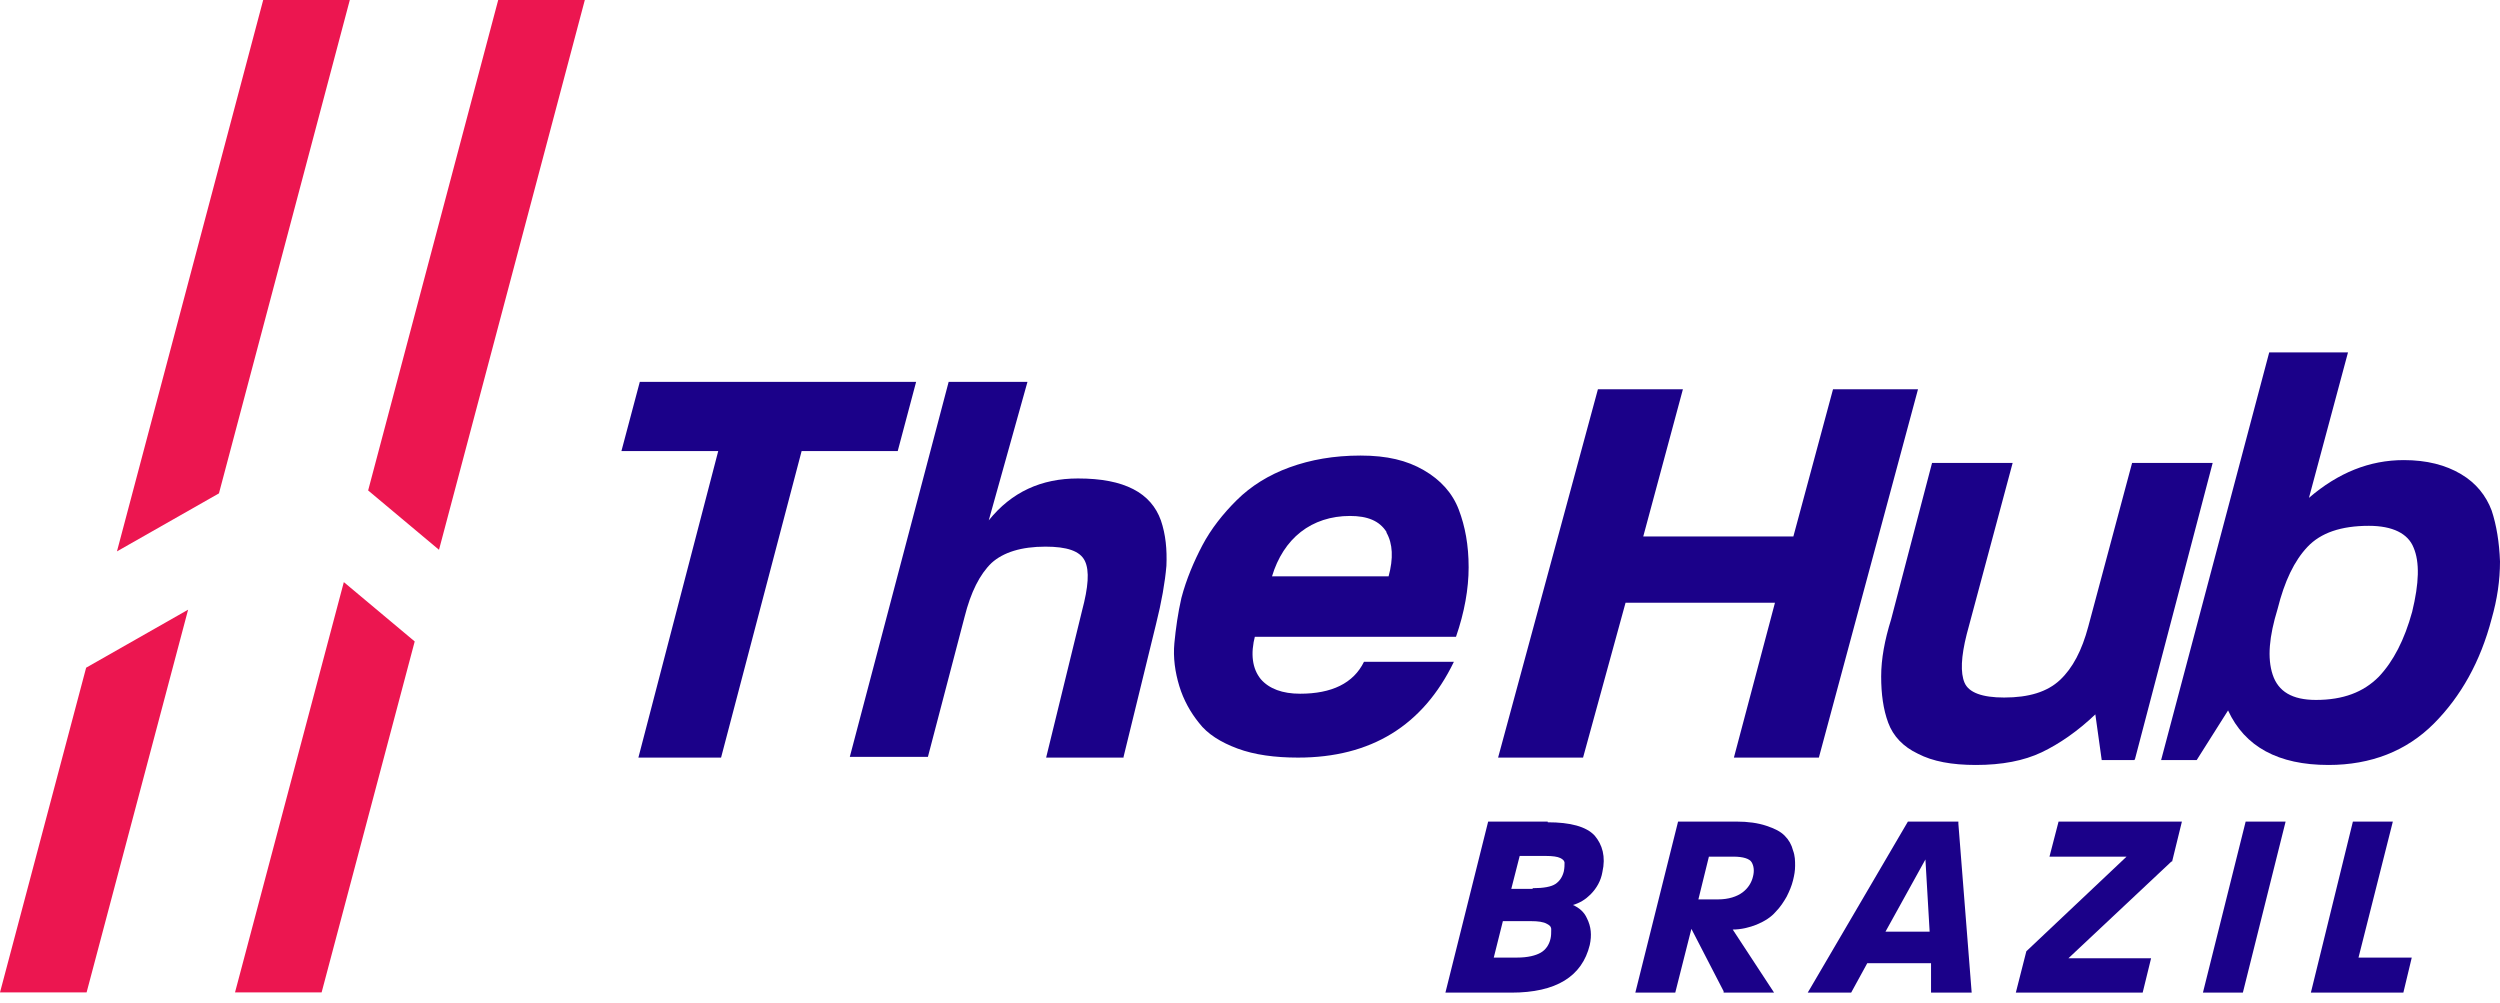
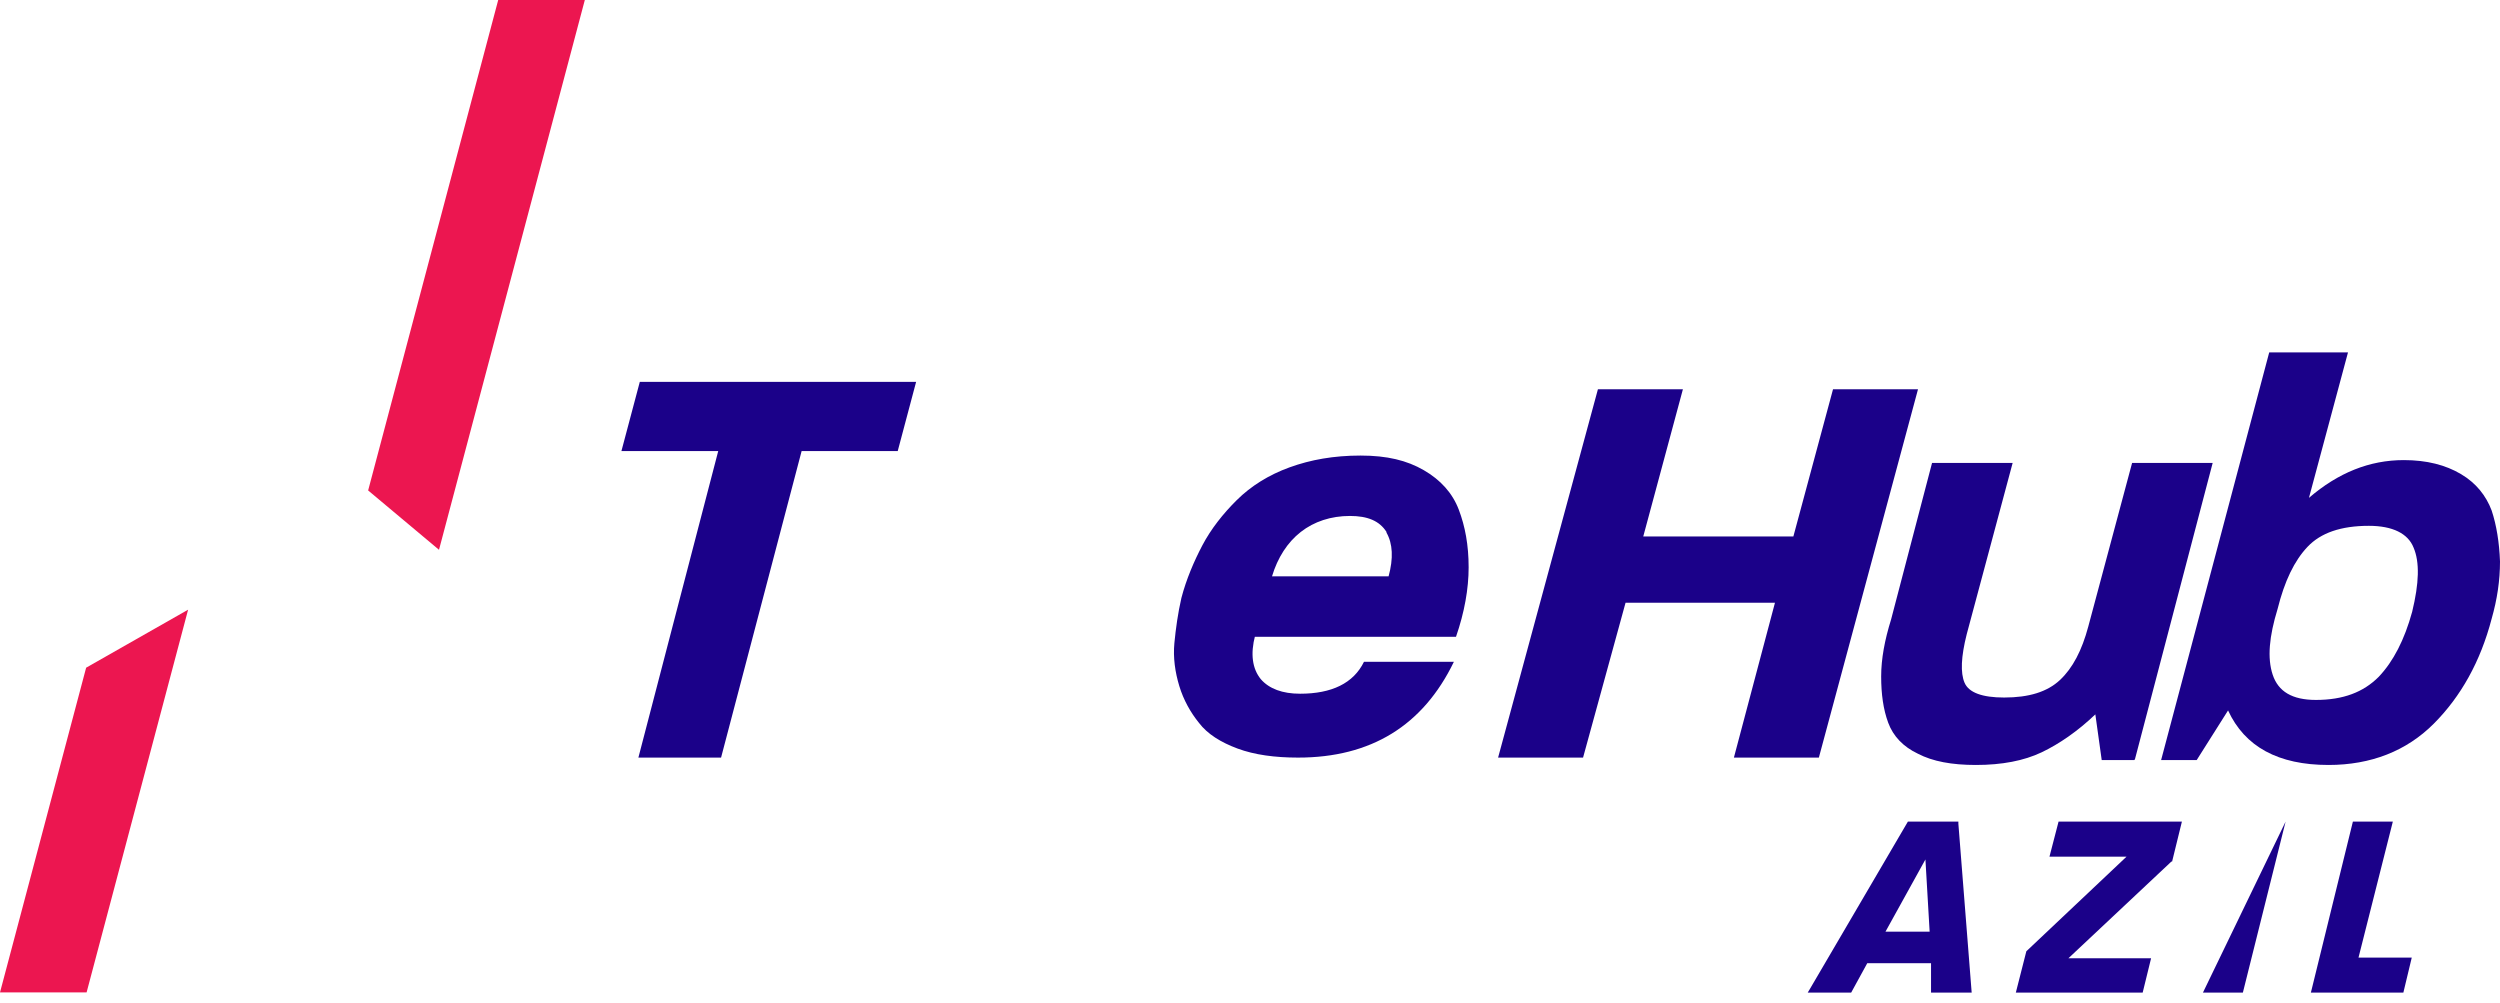
<svg xmlns="http://www.w3.org/2000/svg" width="152" height="61" viewBox="0 0 152 61" fill="none">
-   <path d="M94.101 49.952H90.48L87.881 60.352H91.886C94.613 60.352 96.189 59.372 96.658 57.454C96.786 56.857 96.743 56.346 96.487 55.834C96.317 55.451 96.019 55.195 95.635 55.024C96.061 54.897 96.402 54.683 96.7 54.385C97.084 54.001 97.34 53.533 97.425 53.021C97.638 52.084 97.425 51.359 96.956 50.805C96.445 50.251 95.465 49.995 94.101 49.995V49.952ZM93.079 56.005C93.505 56.005 93.846 56.047 94.059 56.175C94.314 56.303 94.314 56.431 94.314 56.516C94.314 56.687 94.314 56.9 94.272 57.07C94.187 57.454 93.974 57.752 93.675 57.923C93.377 58.093 92.908 58.221 92.227 58.221H90.821L91.375 56.005H93.079ZM93.164 54.044H91.886L92.397 52.041H93.974C94.4 52.041 94.698 52.084 94.868 52.169C95.124 52.297 95.124 52.424 95.124 52.467C95.124 52.595 95.124 52.765 95.081 52.978C94.996 53.319 94.826 53.575 94.57 53.746C94.314 53.916 93.846 54.001 93.207 54.001L93.164 54.044Z" fill="#1B0189" />
-   <path d="M108.503 50.805C108.247 50.549 107.906 50.379 107.395 50.208C106.884 50.038 106.287 49.952 105.563 49.952H102.027L99.428 60.352H101.856L102.836 56.474L104.796 60.267V60.352H107.864L105.35 56.516C105.861 56.516 106.373 56.388 106.799 56.218C107.31 56.005 107.693 55.749 107.949 55.451C108.247 55.152 108.46 54.811 108.631 54.513C108.801 54.172 108.929 53.874 109.014 53.533C109.099 53.192 109.142 52.936 109.142 52.638C109.142 52.339 109.142 52.041 109.014 51.7C108.929 51.359 108.759 51.06 108.503 50.805ZM103.944 52.084H105.393C105.989 52.084 106.373 52.211 106.5 52.425C106.628 52.638 106.671 52.936 106.586 53.277C106.5 53.66 106.287 54.002 105.947 54.257C105.606 54.513 105.094 54.683 104.455 54.683H103.262L103.901 52.084H103.944Z" fill="#1B0189" />
  <path d="M119.111 49.952H116.001L110.036 60.139L109.908 60.352H112.55L113.53 58.562H117.407V60.352H119.878L119.069 50.08V49.952H119.111ZM117.322 56.644H114.638L117.066 52.254L117.322 56.644Z" fill="#1B0189" />
  <path d="M124.608 52.084H129.294L123.202 57.837L122.562 60.352H130.274L130.786 58.264H125.758L132.021 52.382H132.064L132.66 49.952H125.161L124.608 52.084Z" fill="#1B0189" />
-   <path d="M133.938 60.352H136.366L138.965 49.952H136.536L133.938 60.352Z" fill="#1B0189" />
+   <path d="M133.938 60.352H136.366L138.965 49.952L133.938 60.352Z" fill="#1B0189" />
  <path d="M143.397 58.221L145.485 49.952H143.056L140.543 60.182L140.5 60.352H146.124L146.635 58.221H143.397Z" fill="#1B0189" />
  <path d="M54.625 27.423H48.739L43.841 46.062H38.814L43.669 27.423H37.783L38.9 23.218H55.7L54.582 27.423H54.625Z" fill="#1B0189" />
-   <path d="M68.312 46.062H63.605L65.79 37.123C66.168 35.698 66.252 34.705 65.958 34.1C65.664 33.496 64.865 33.236 63.562 33.236C62.092 33.236 60.999 33.582 60.284 34.23C59.57 34.921 59.023 36 58.645 37.511L56.417 46.018H51.668L57.678 23.218H62.47L60.116 31.639C61.503 29.912 63.31 29.091 65.538 29.091C66.967 29.091 68.06 29.307 68.9 29.739C69.741 30.171 70.287 30.818 70.582 31.639C70.876 32.502 70.96 33.409 70.918 34.402C70.834 35.396 70.624 36.605 70.287 37.943L68.312 46.018V46.062Z" fill="#1B0189" />
  <path d="M76.313 38.632C76.014 39.771 76.143 40.658 76.655 41.291C77.167 41.882 77.979 42.178 79.046 42.178C80.967 42.178 82.291 41.544 82.931 40.236H88.397C86.518 44.12 83.358 46.062 78.918 46.062C77.509 46.062 76.271 45.893 75.246 45.513C74.221 45.133 73.41 44.626 72.898 43.951C72.385 43.318 71.958 42.558 71.702 41.713C71.446 40.869 71.318 39.983 71.403 39.096C71.489 38.209 71.617 37.281 71.83 36.352C72.129 35.212 72.599 34.114 73.111 33.143C73.624 32.172 74.349 31.244 75.203 30.399C76.057 29.555 77.125 28.88 78.406 28.415C79.686 27.951 81.096 27.698 82.718 27.698C84.34 27.698 85.536 27.993 86.561 28.584C87.585 29.175 88.311 29.977 88.695 30.99C89.08 32.004 89.293 33.143 89.293 34.494C89.293 35.803 89.037 37.238 88.525 38.716H76.271L76.313 38.632ZM84.298 32.341C83.871 31.666 83.145 31.37 82.078 31.37C80.925 31.37 79.9 31.708 79.089 32.341C78.278 32.975 77.68 33.903 77.338 35.043H84.426C84.725 33.946 84.682 33.059 84.298 32.383V32.341Z" fill="#1B0189" />
  <path d="M110.544 46.062H105.421L107.918 36.645H98.834L96.25 46.062H91.084L97.154 23.666H102.321L99.91 32.616H109.037L111.448 23.666H116.615L110.587 46.062H110.544Z" fill="#1B0189" />
  <path d="M129.76 46.211H127.784L127.397 43.434C126.322 44.459 125.205 45.228 124.131 45.741C123.056 46.253 121.724 46.51 120.134 46.51C118.673 46.51 117.512 46.296 116.61 45.826C115.707 45.399 115.106 44.758 114.805 43.947C114.504 43.136 114.375 42.196 114.375 41.128C114.375 40.061 114.59 38.907 114.977 37.669L117.469 28.145H122.369L119.575 38.566C119.231 39.932 119.188 40.915 119.446 41.513C119.704 42.111 120.521 42.41 121.853 42.41C123.357 42.41 124.474 42.068 125.248 41.342C126.022 40.616 126.58 39.548 126.967 38.096L129.632 28.145H134.531L129.803 46.168L129.76 46.211Z" fill="#1B0189" />
  <path d="M137.925 21.427H142.758L140.384 30.27C142.165 28.739 144.072 27.974 146.15 27.974C147.549 27.974 148.693 28.271 149.626 28.824C150.559 29.377 151.152 30.142 151.491 31.035C151.788 31.927 151.958 32.99 152 34.138C152 35.286 151.831 36.434 151.491 37.624C150.813 40.218 149.626 42.343 147.973 44.001C146.319 45.659 144.157 46.51 141.571 46.51C138.519 46.51 136.484 45.404 135.466 43.194L133.559 46.212H131.396L137.968 21.427H137.925ZM146.743 33.288C146.404 32.438 145.471 31.97 144.03 31.97C142.334 31.97 141.105 32.395 140.299 33.245C139.494 34.096 138.9 35.329 138.476 37.029C137.968 38.687 137.84 40.005 138.18 41.025C138.519 42.046 139.367 42.556 140.808 42.556C142.461 42.556 143.691 42.088 144.624 41.153C145.514 40.218 146.192 38.9 146.659 37.199C147.082 35.456 147.125 34.181 146.743 33.288Z" fill="#1B0189" />
-   <path d="M13.312 29.997L21.268 0H16.002L7.111 33.524L13.312 29.997Z" fill="#EC1650" />
  <path d="M5.237 40.596L0 60.339H5.265L11.437 37.069L5.237 40.596Z" fill="#EC1650" />
  <path d="M26.691 33.428L35.557 0H30.291L22.383 29.819L26.691 33.428Z" fill="#EC1650" />
-   <path d="M20.905 35.392L14.289 60.339H19.554L25.214 39L20.905 35.392Z" fill="#EC1650" />
</svg>